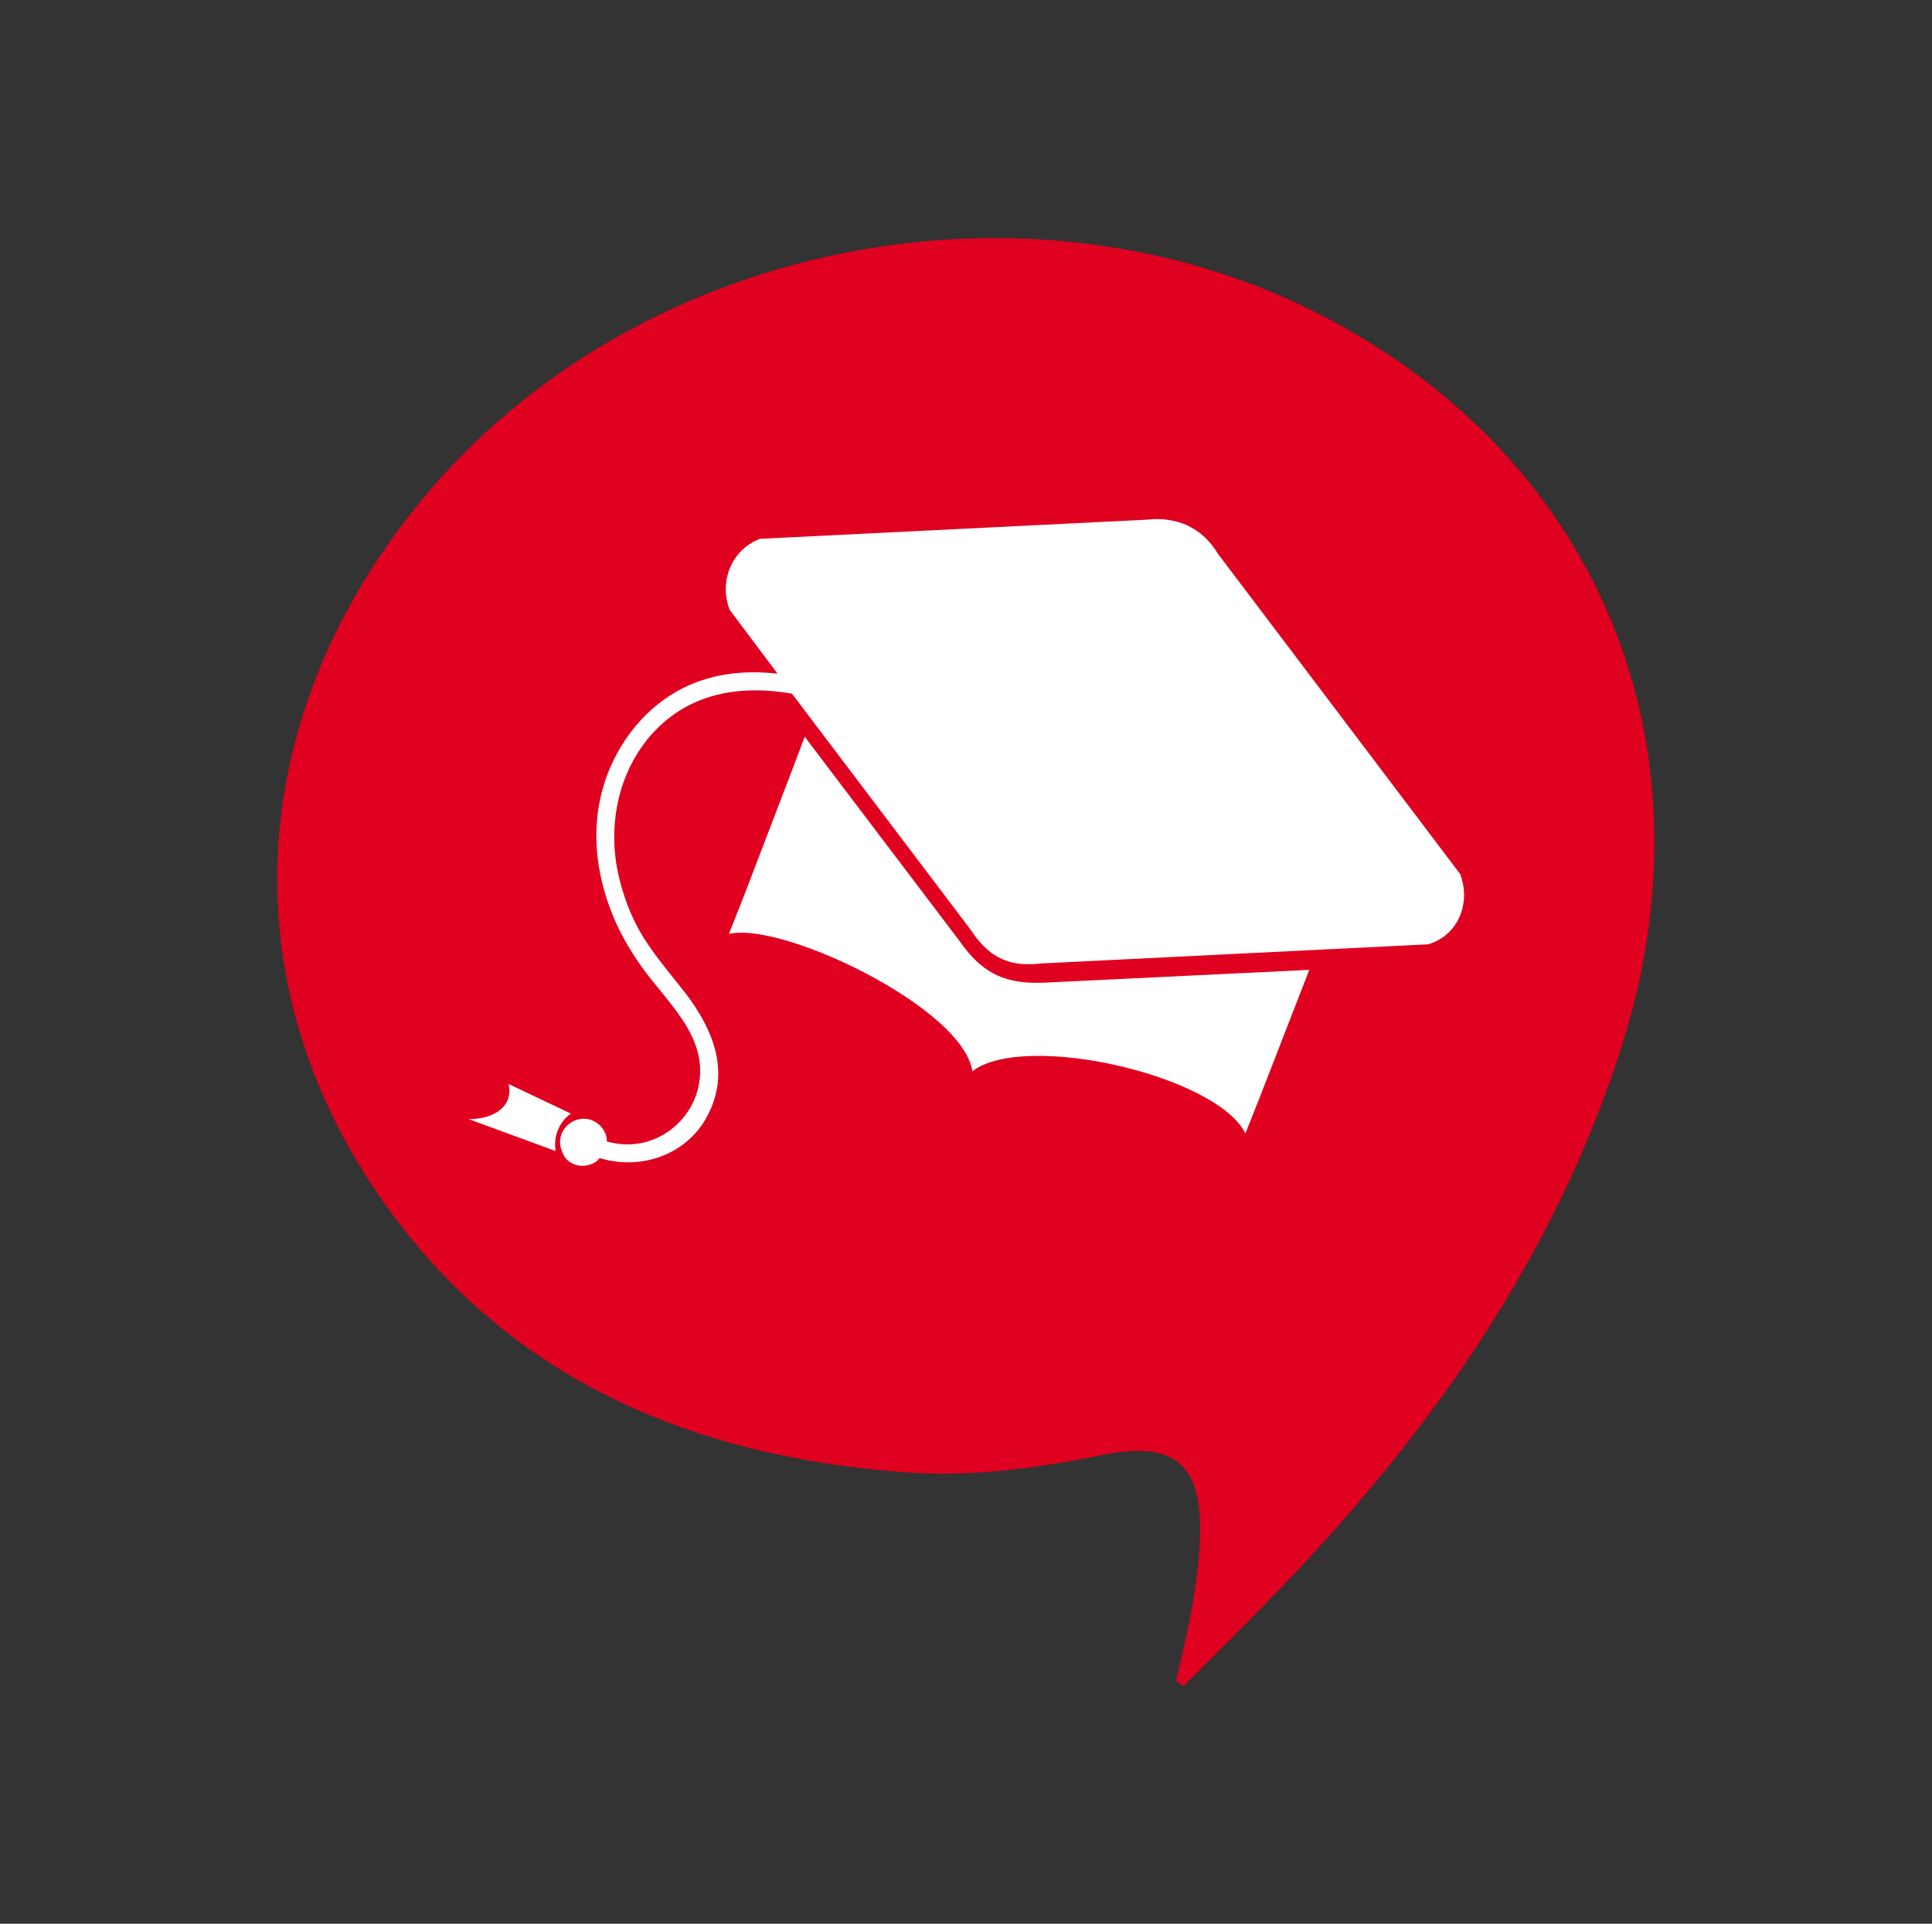
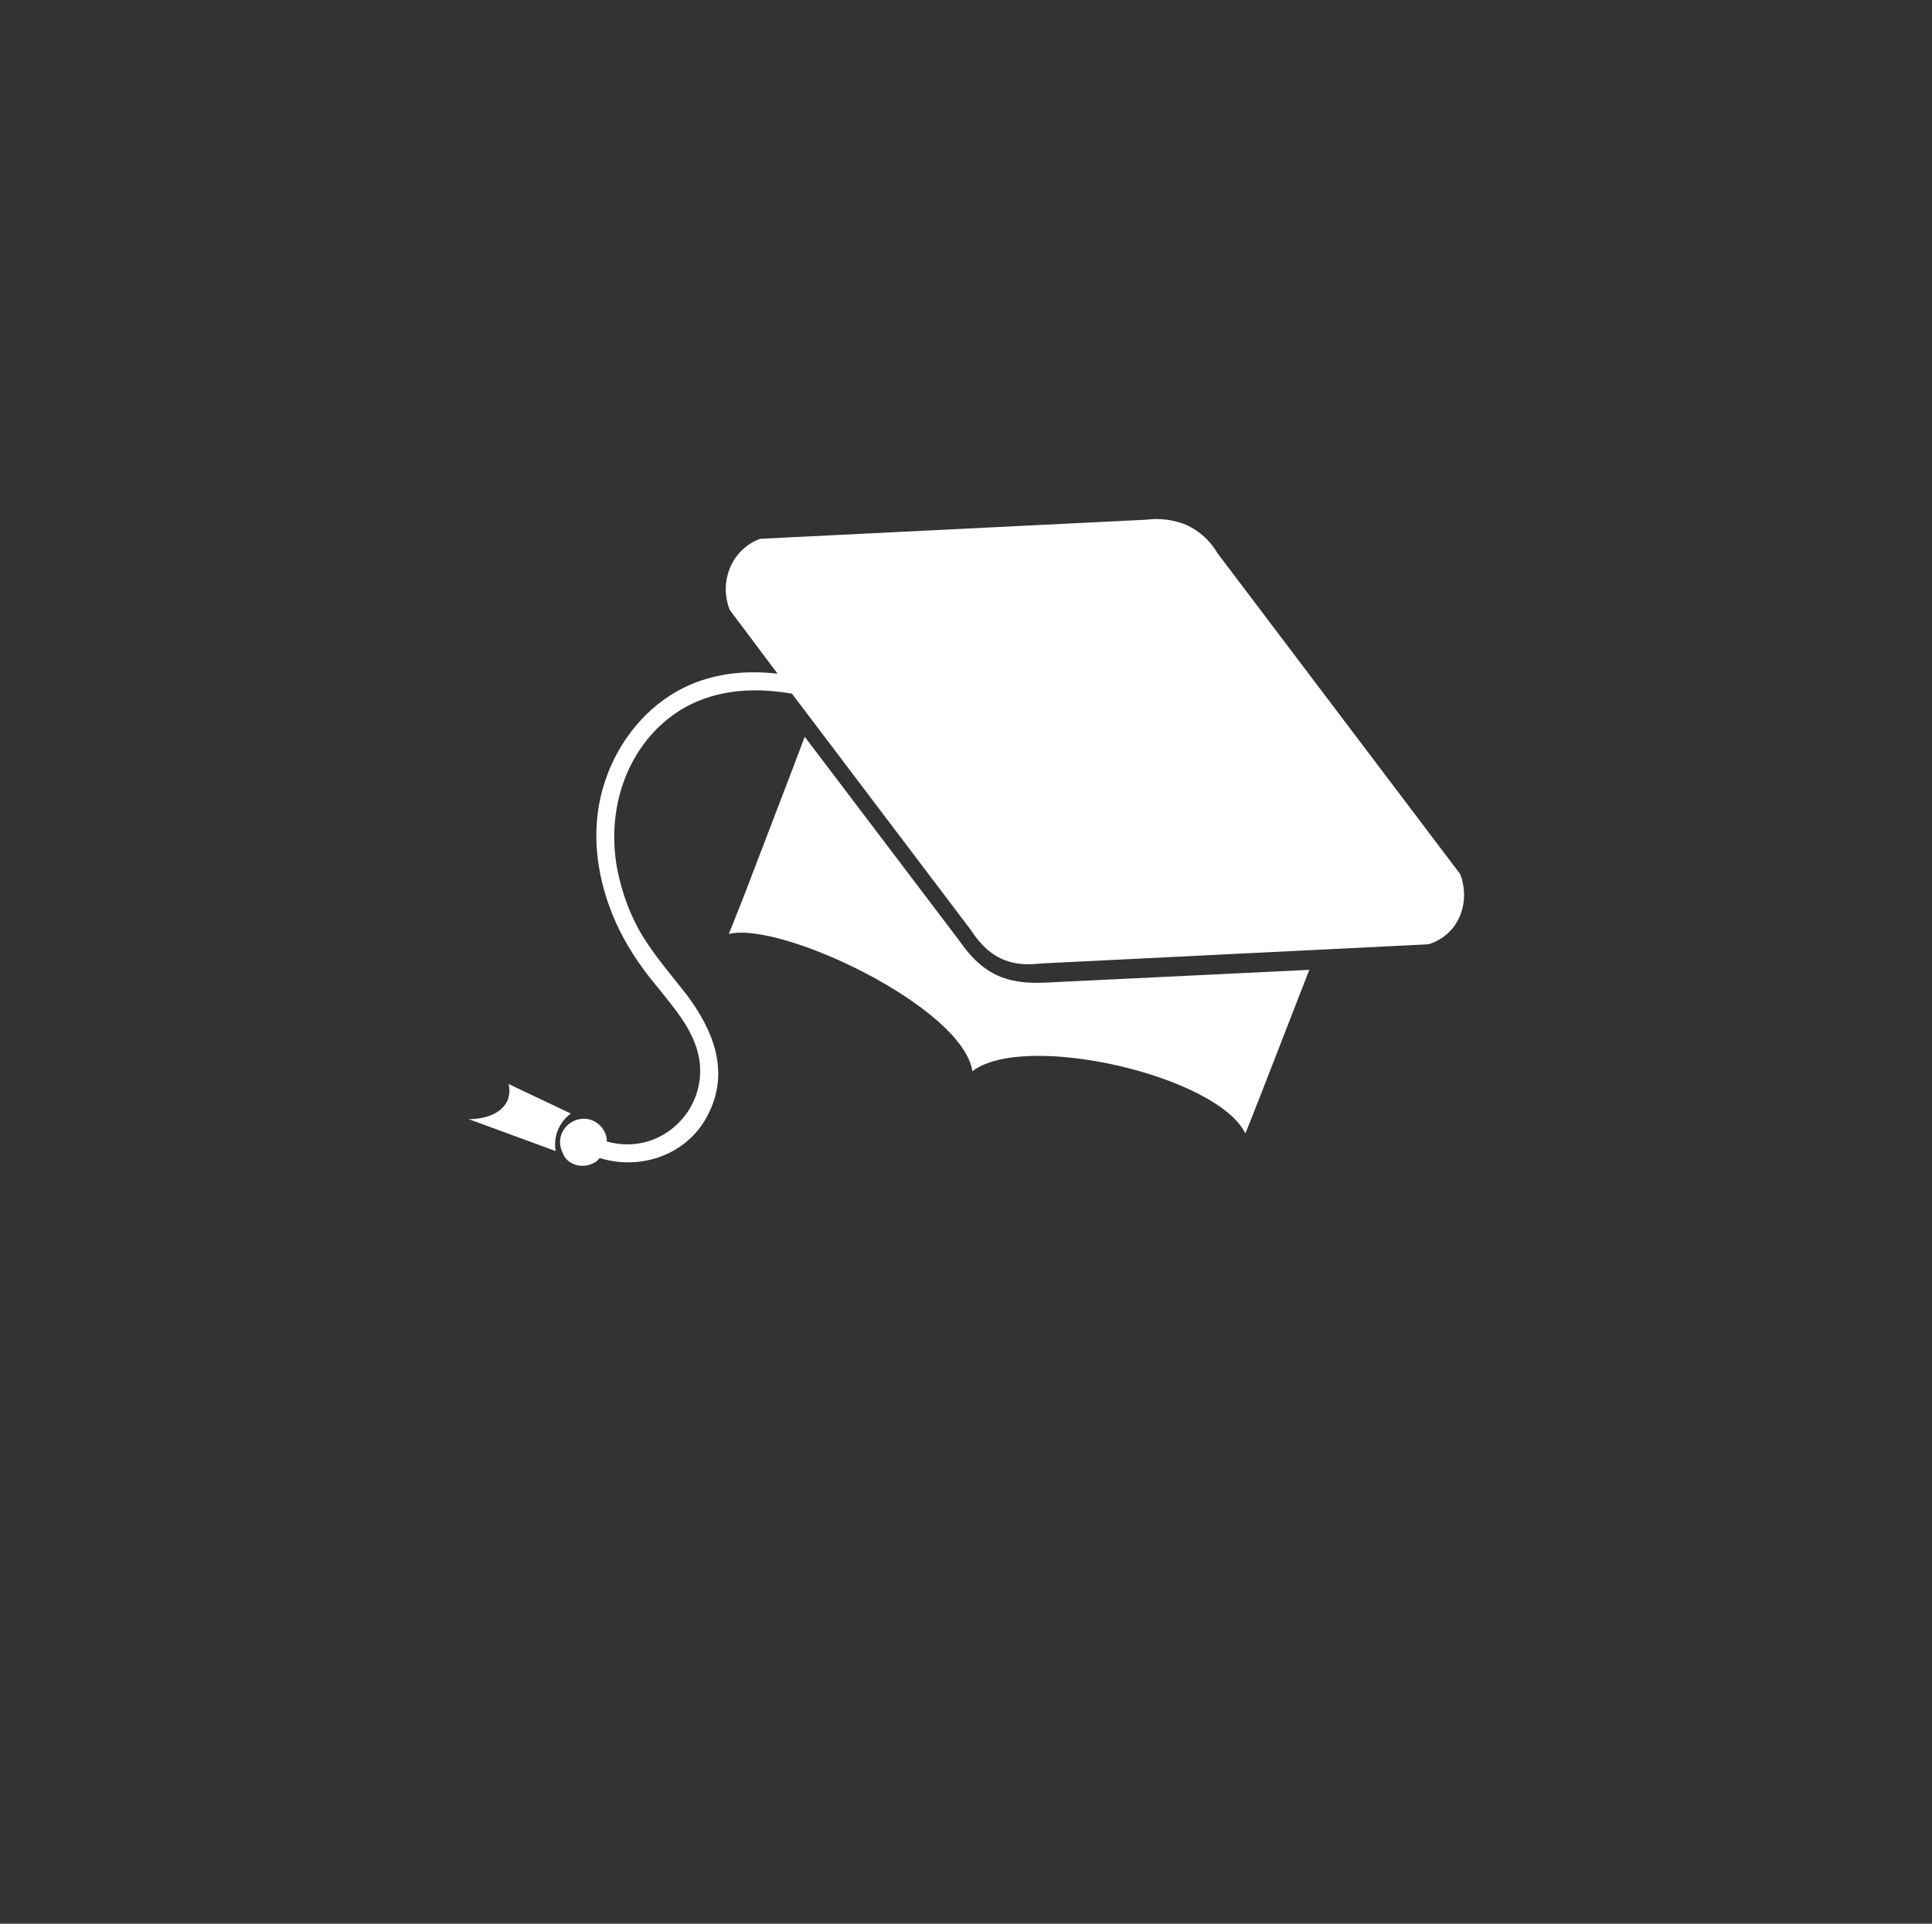
<svg xmlns="http://www.w3.org/2000/svg" version="1.1" id="Livello_1" x="0px" y="0px" viewBox="0 0 242 241" style="enable-background:new 0 0 242 241;" xml:space="preserve">
  <rect x="0" y="0" width="242" height="241" fill="#333333" stroke="none" />
  <style type="text/css">
	.st0{fill:#E0001F;}
	.st1{fill:#00289D;}
	.st2{fill:#00B7B7;}
	.st3{fill:#FFD32C;}
	.st4{fill:#FFFFFF;}
	.st5{fill:#6FE05F;}
	.st6{fill:#C939FF;}
	.st7{fill:#EA5D11;}
	.st8{fill:none;}
	.st9{fill:#DA3178;}
</style>
  <g id="_x35_bln3Q_5_">
    <g>
      <g>
-         <path class="st0" d="M147.3,210.6c1.4-5.8,2.7-11.6,3-17.6c0.4-9.6-3.1-12.6-12.4-10.7c-8.3,1.7-16.7,2.8-25.1,2.1     c-27.1-2.1-50.2-12.2-65.8-35.3C28.2,121.2,31.3,87.5,54.2,61c27-31.2,75.6-40.4,112.1-21.1c34.4,18.2,48.8,54,36.7,91.6     c-8.2,25.5-23.1,46.9-41.3,66.1c-4.4,4.6-8.9,9.1-13.4,13.6C148,211,147.6,210.8,147.3,210.6z" />
-       </g>
+         </g>
    </g>
  </g>
  <g>
    <path class="st4" d="M125.4,122.4c-2-0.8-3.6-2.2-5.2-4.5l-19.4-25.6L99.4,96l-6.2,16.2l-1.9,4.8c6.6-1.6,29.3,9.2,30.5,17.2   c6.5-5,30.6,0.5,34.2,7.8l1.9-4.8l6.1-15.7l-33.1,1.6C128.7,123.2,127,123,125.4,122.4z" />
    <path class="st4" d="M182.9,109.5l-30.4-40.2c-1-1.7-2.5-3-4.3-3.7c-1.4-0.5-3-0.7-4.5-0.5l-48.5,2.4c-3.5,1.3-5.2,5.3-3.8,8.9l6,8   c-4.3-0.5-8.7,0-12.6,2.2c-4.6,2.6-7.9,7.2-9.3,12.2c-1.6,5.6-0.7,11.6,1.7,16.9c1.2,2.6,2.8,5.1,4.7,7.4c1.9,2.4,4,4.7,5.1,7.5   c2.9,7.2-3.6,14.5-11,12.4c0-0.2,0-0.4,0-0.4c-0.3-1.6-1.8-2.7-3.4-2.4c-1.6,0.3-2.7,1.8-2.4,3.4c0.1,0.5,0.3,0.9,0.5,1.3   c0.9,1.3,2.7,1.5,4,0.6c0,0,0.1,0,0.1-0.1l0.1-0.1l0.2-0.2c0,0,0.1,0,0.1,0c5.3,1.6,11.2-0.6,13.6-5.7c2.6-5.3,0.5-10.4-2.8-14.8   c-1.8-2.3-3.7-4.5-5.3-7c-1.7-2.7-2.8-5.7-3.4-8.8c-1.1-6,0.3-12.4,4.5-17c4.7-5.1,11.1-6,17.4-4.9l22.4,29.6   c1.3,2,2.7,3.2,4.3,3.8c1.3,0.5,2.7,0.6,4.5,0.4l48.5-2.4C182.6,117.2,184.3,113.2,182.9,109.5z" />
    <path class="st4" d="M71.5,139.5l-7.8-3.7c0.2,0.7,0.1,1.4-0.1,2c-0.7,1.6-2.6,2.4-4.9,2.4l10.9,4C69.3,142.4,70,140.6,71.5,139.5   L71.5,139.5z" />
  </g>
</svg>